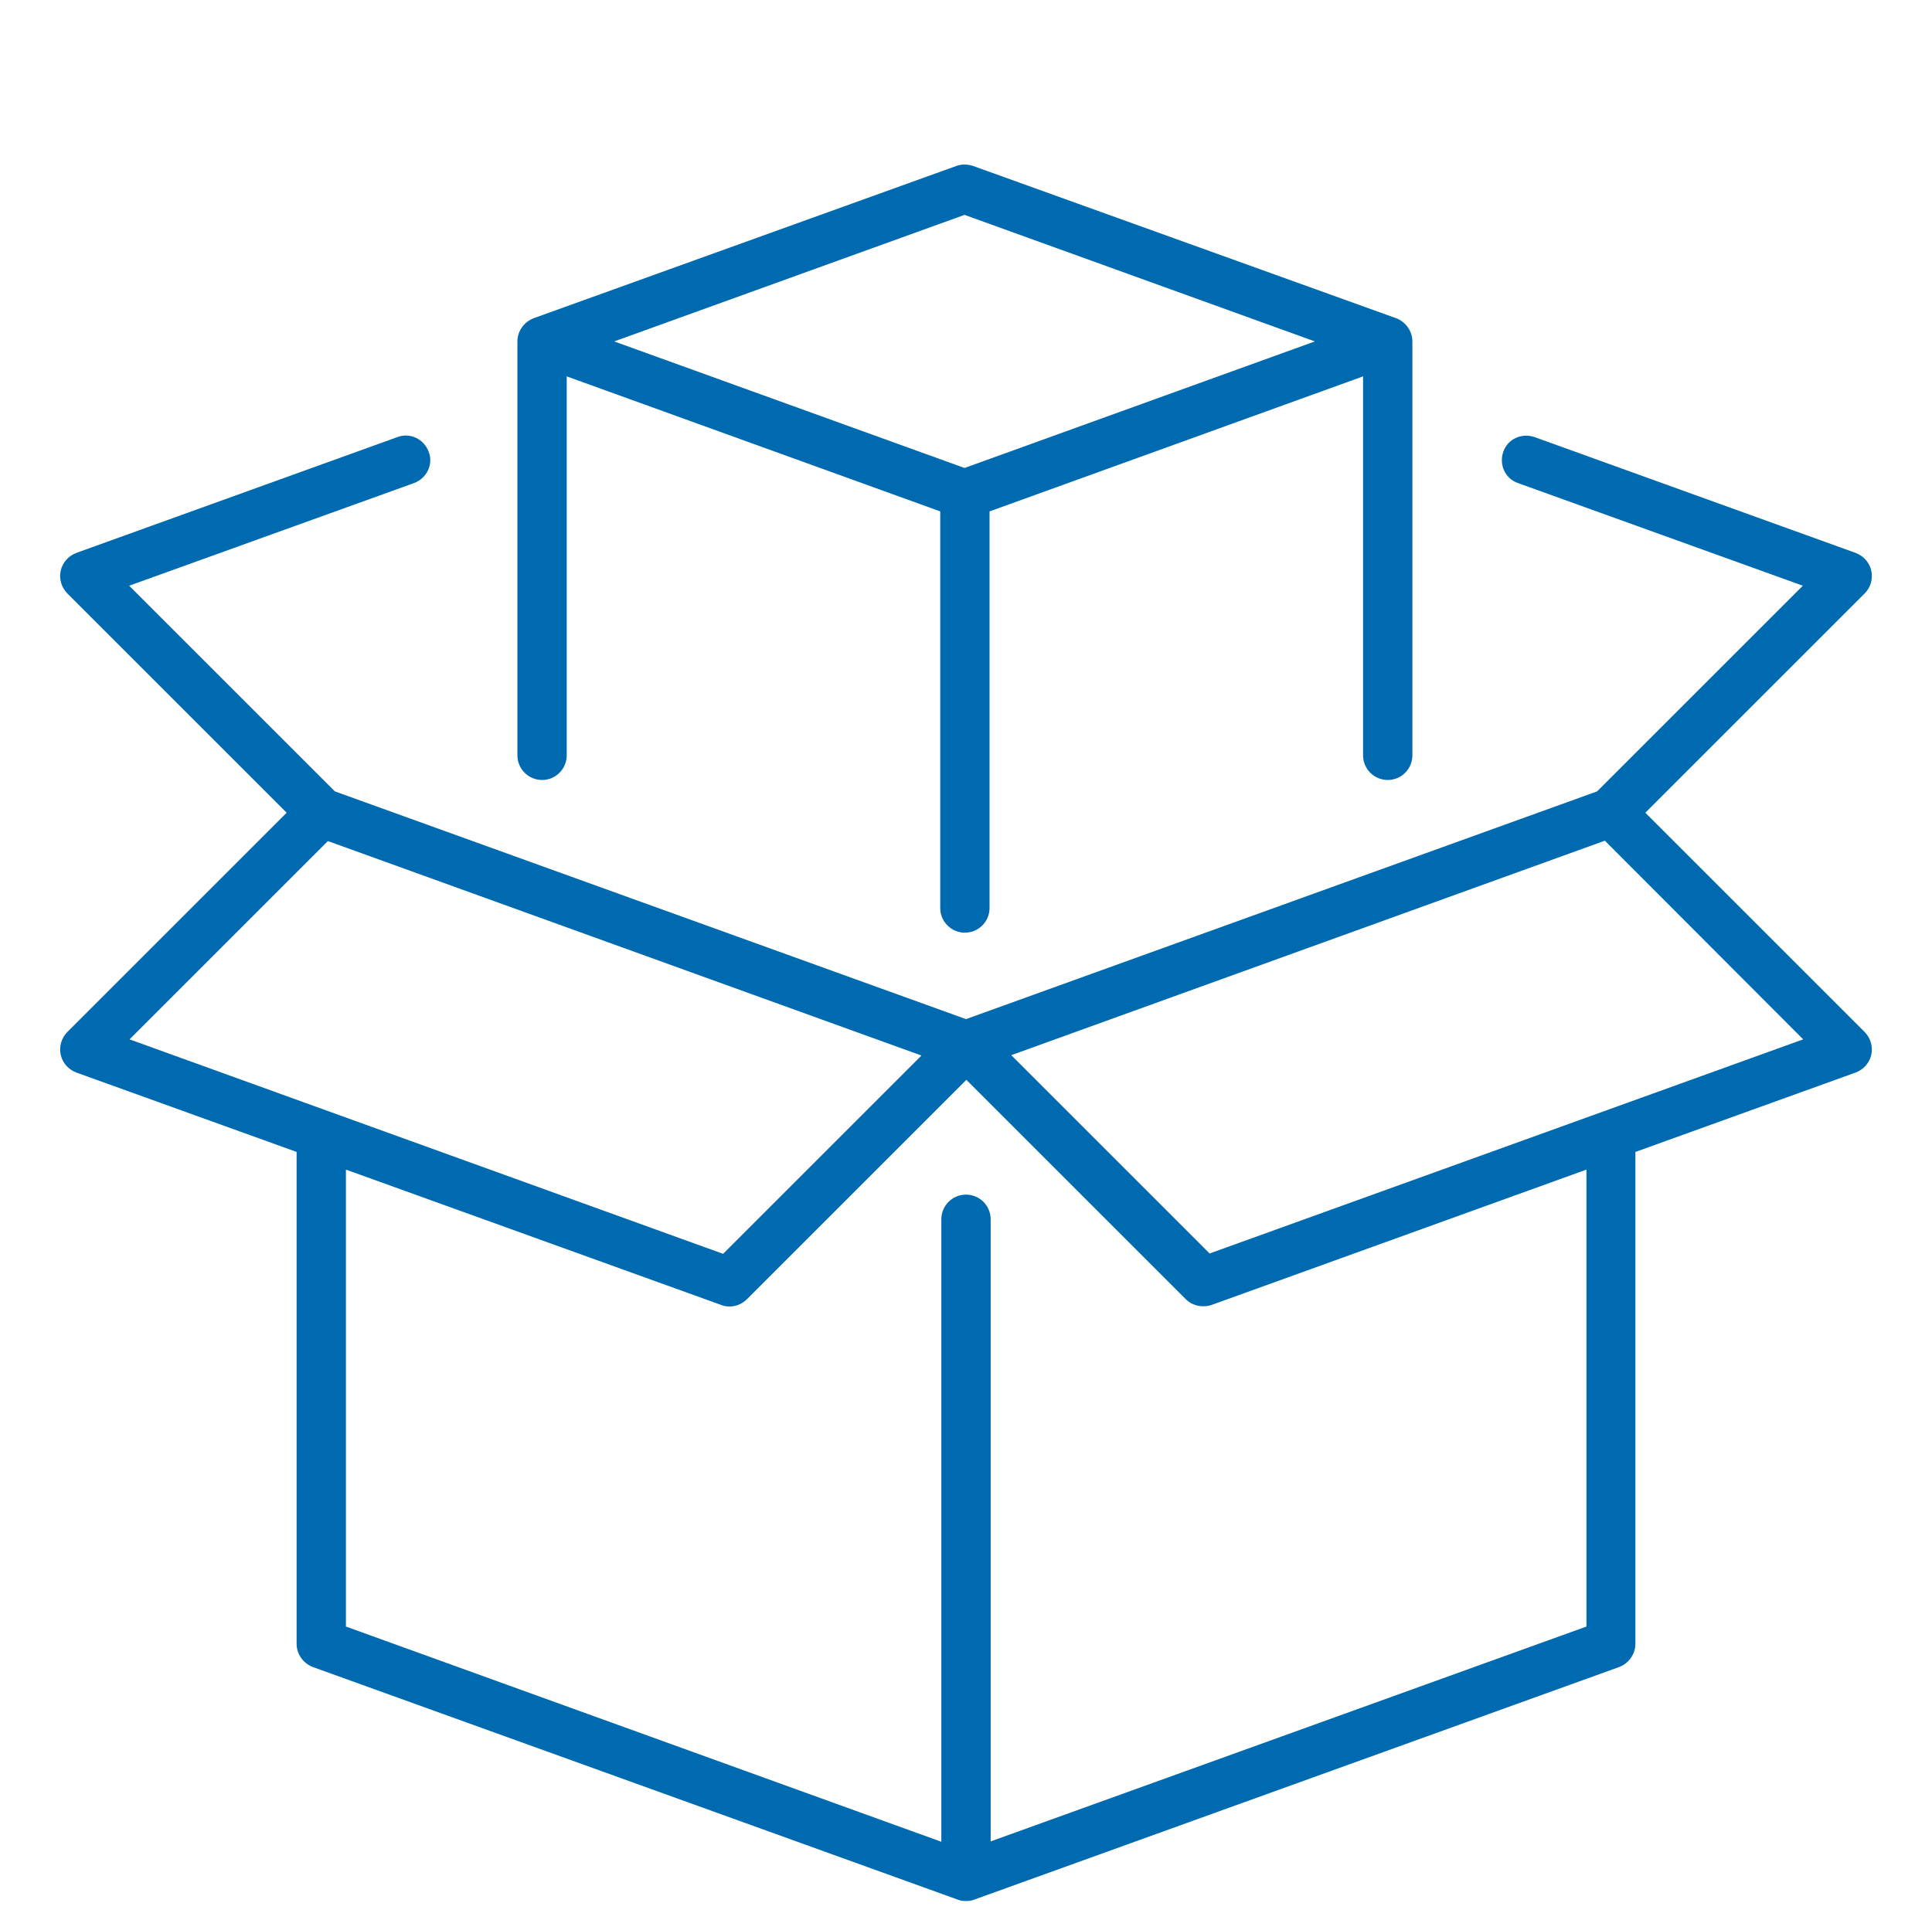
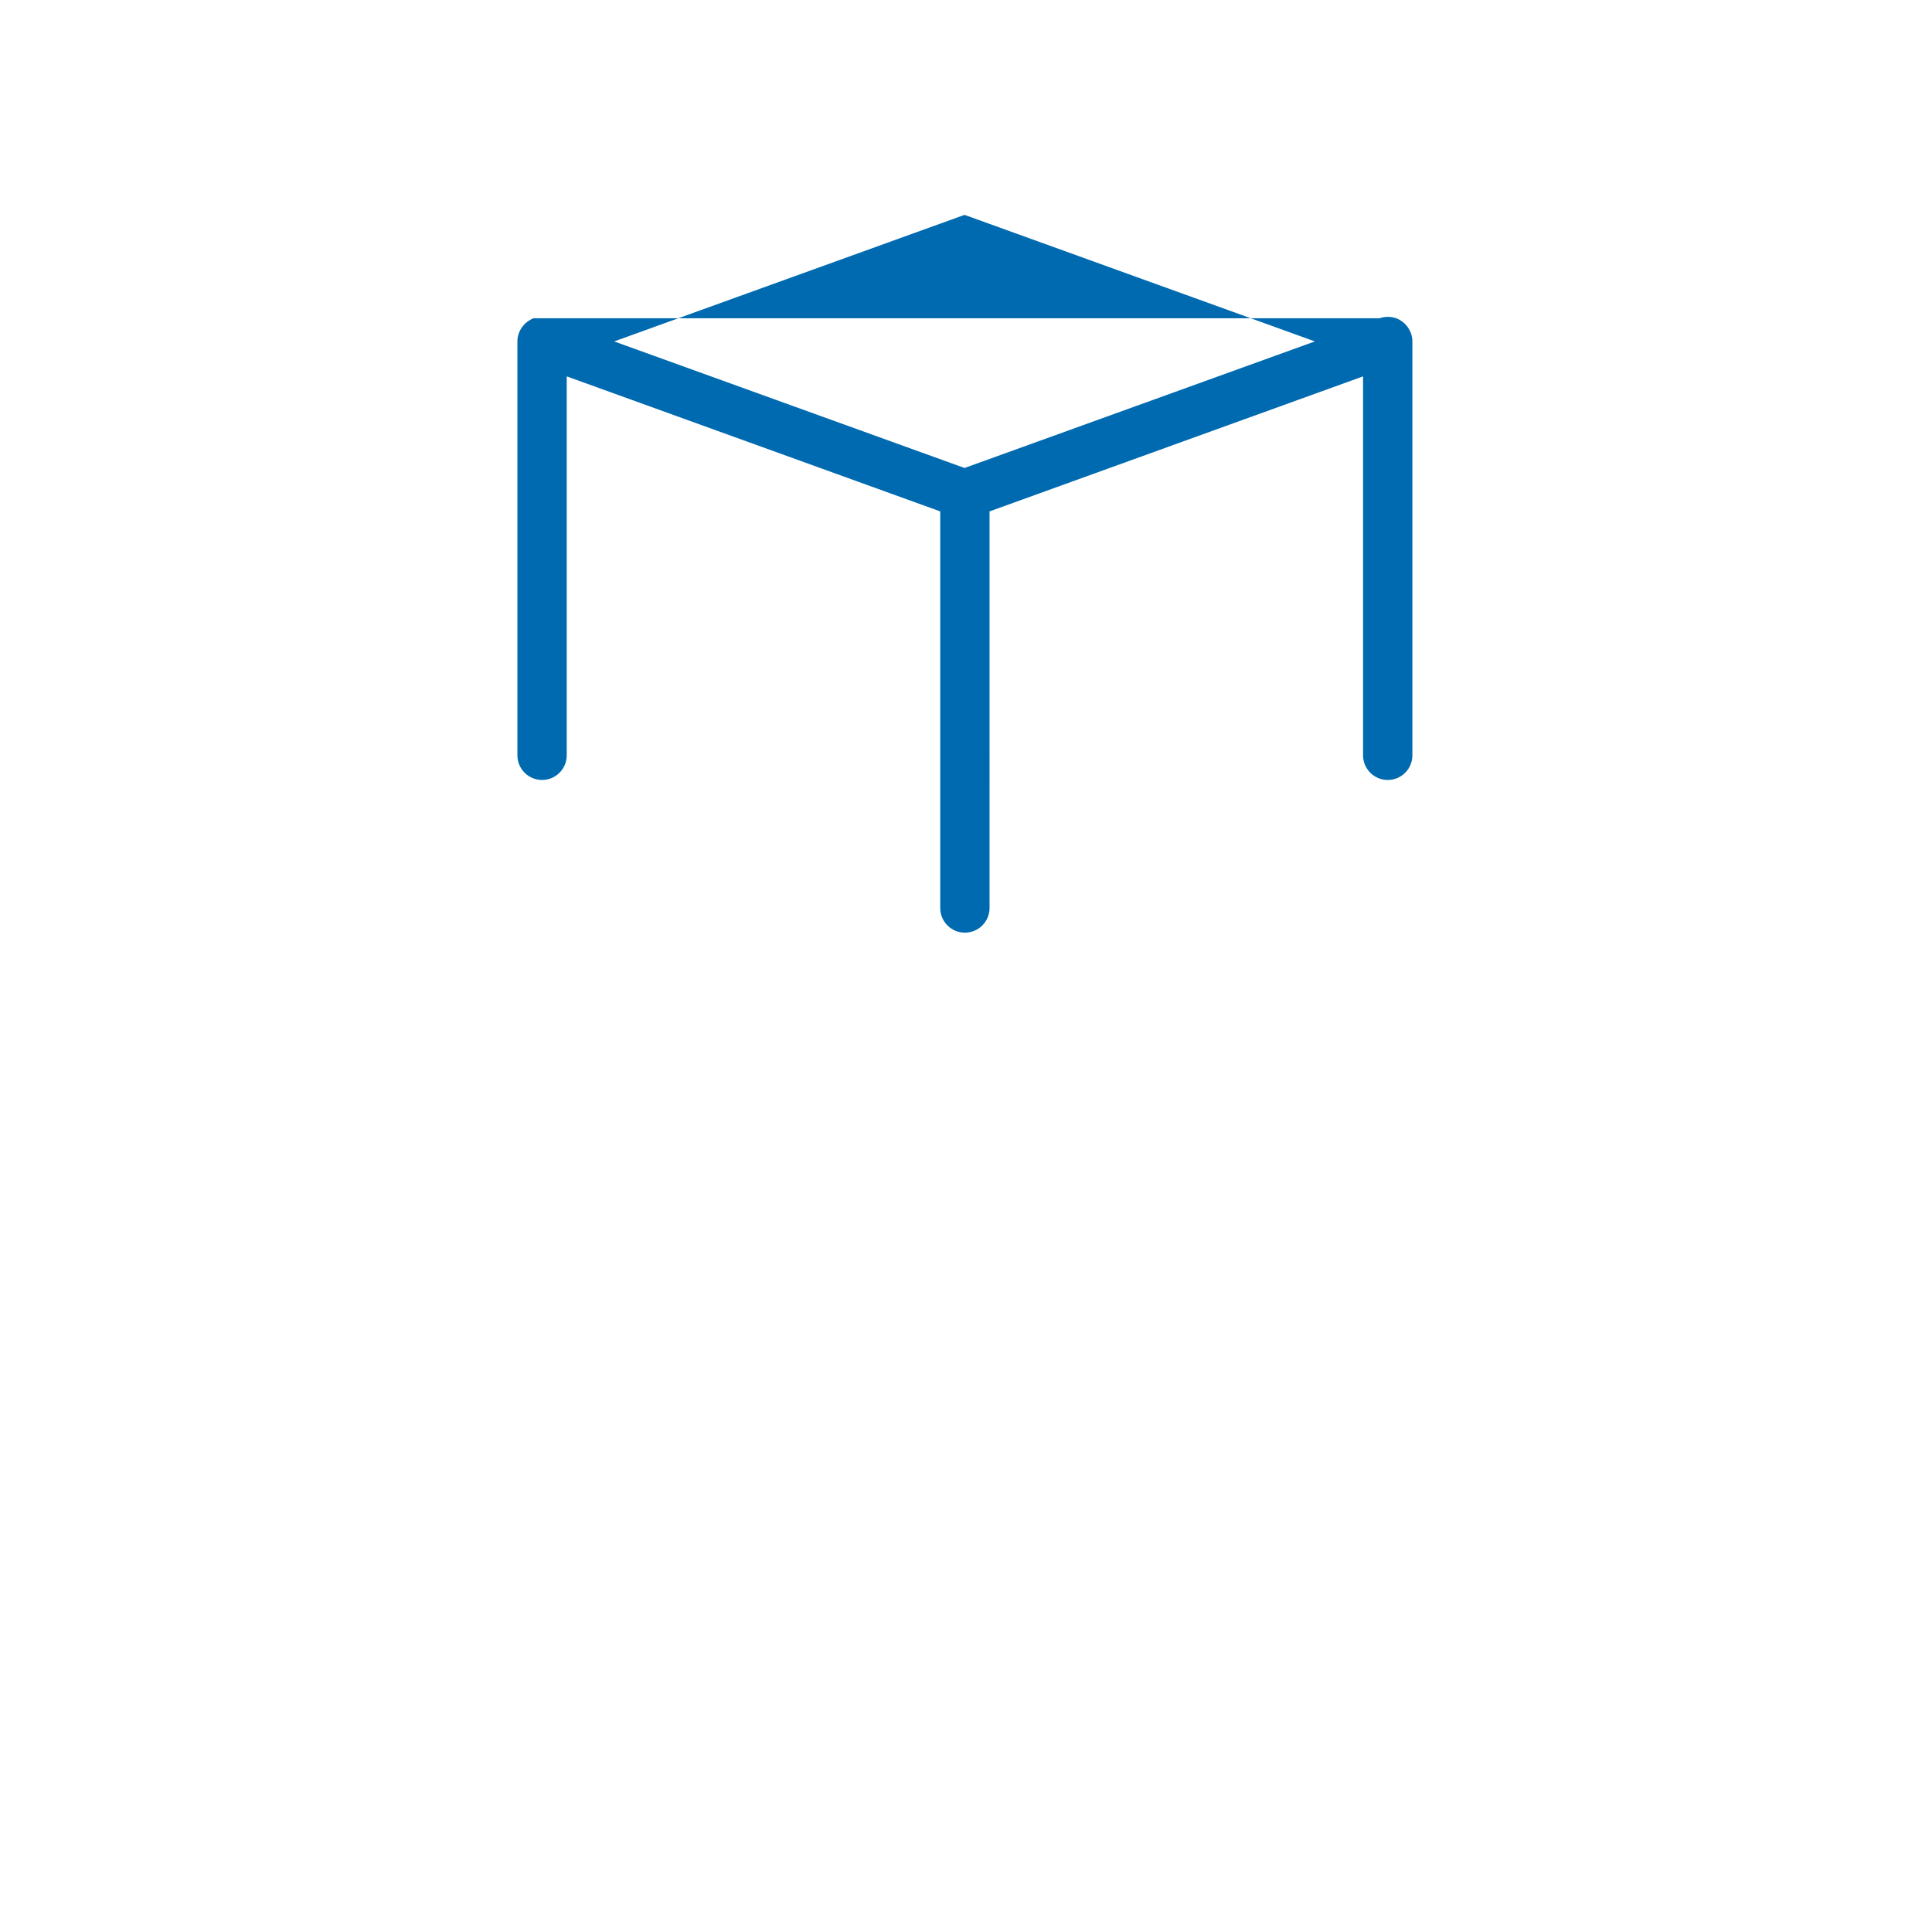
<svg xmlns="http://www.w3.org/2000/svg" version="1.1" id="Layer_1" x="0px" y="0px" viewBox="0 0 525 524.5" style="enable-background:new 0 0 525 524.5;" xml:space="preserve">
  <style type="text/css">
	.st0{fill:#006AB0;}
</style>
  <g>
-     <path class="st0" d="M16.5,286.7c0.5,2.2,2.1,4,4.2,4.8l59.9,21.6v133.7c0,2.8,1.8,5.3,4.4,6.3l175.2,63.2c0.7,0.3,1.5,0.4,2.3,0.4   s1.5-0.1,2.3-0.4L440,453.1c2.6-1,4.4-3.5,4.4-6.3V313.1l59.9-21.6c2.1-0.8,3.7-2.6,4.2-4.8c0.5-2.2-0.2-4.6-1.8-6.2l-59.6-59.6   l59.6-59.6c1.6-1.6,2.3-3.9,1.8-6.2c-0.5-2.2-2.1-4-4.2-4.8L417,118.8c-3.5-1.2-7.3,0.5-8.5,4s0.5,7.3,4,8.5l77.4,27.9L434,215.1   L262.5,277L91,215.1l-55.9-55.9l77.4-27.9c3.5-1.3,5.3-5.1,4-8.5c-1.3-3.5-5.1-5.3-8.5-4l-87.3,31.5c-2.1,0.8-3.7,2.6-4.2,4.8   s0.2,4.6,1.8,6.2l59.6,59.6l-59.6,59.6C16.7,282.1,16,284.5,16.5,286.7z M431.1,442.1l-161.9,58.4V331.4c0-3.7-3-6.7-6.7-6.7   s-6.7,3-6.7,6.7v169.2L94,442.1V317.9l102,36.8c0.7,0.3,1.5,0.4,2.3,0.4c1.7,0,3.4-0.7,4.7-2l59.6-59.6l59.6,59.6   c1.8,1.8,4.5,2.4,7,1.6l101.9-36.8V442.1z M490,282.5l-161.3,58.2l-53.9-53.9l161.3-58.3L490,282.5z M89.1,228.6l161.3,58.3   l-53.9,53.9L35.2,282.5L89.1,228.6z" />
-     <path class="st0" d="M147.3,212c3.7,0,6.7-3,6.7-6.7v-103L255.5,139v107.8c0,3.7,3,6.7,6.7,6.7s6.7-3,6.7-6.7V139l101.5-36.7v103   c0,3.7,3,6.7,6.7,6.7s6.7-3,6.7-6.7V92.8c0-2.8-1.8-5.3-4.4-6.3l-115-41.4c-1.5-0.5-3.1-0.5-4.5,0L145,86.5c-2.6,1-4.4,3.5-4.4,6.3   v112.5C140.6,209,143.6,212,147.3,212z M262.1,58.4l95.2,34.4l-95.2,34.4l-95.2-34.4L262.1,58.4z" />
+     <path class="st0" d="M147.3,212c3.7,0,6.7-3,6.7-6.7v-103L255.5,139v107.8c0,3.7,3,6.7,6.7,6.7s6.7-3,6.7-6.7V139l101.5-36.7v103   c0,3.7,3,6.7,6.7,6.7s6.7-3,6.7-6.7V92.8c0-2.8-1.8-5.3-4.4-6.3c-1.5-0.5-3.1-0.5-4.5,0L145,86.5c-2.6,1-4.4,3.5-4.4,6.3   v112.5C140.6,209,143.6,212,147.3,212z M262.1,58.4l95.2,34.4l-95.2,34.4l-95.2-34.4L262.1,58.4z" />
  </g>
</svg>